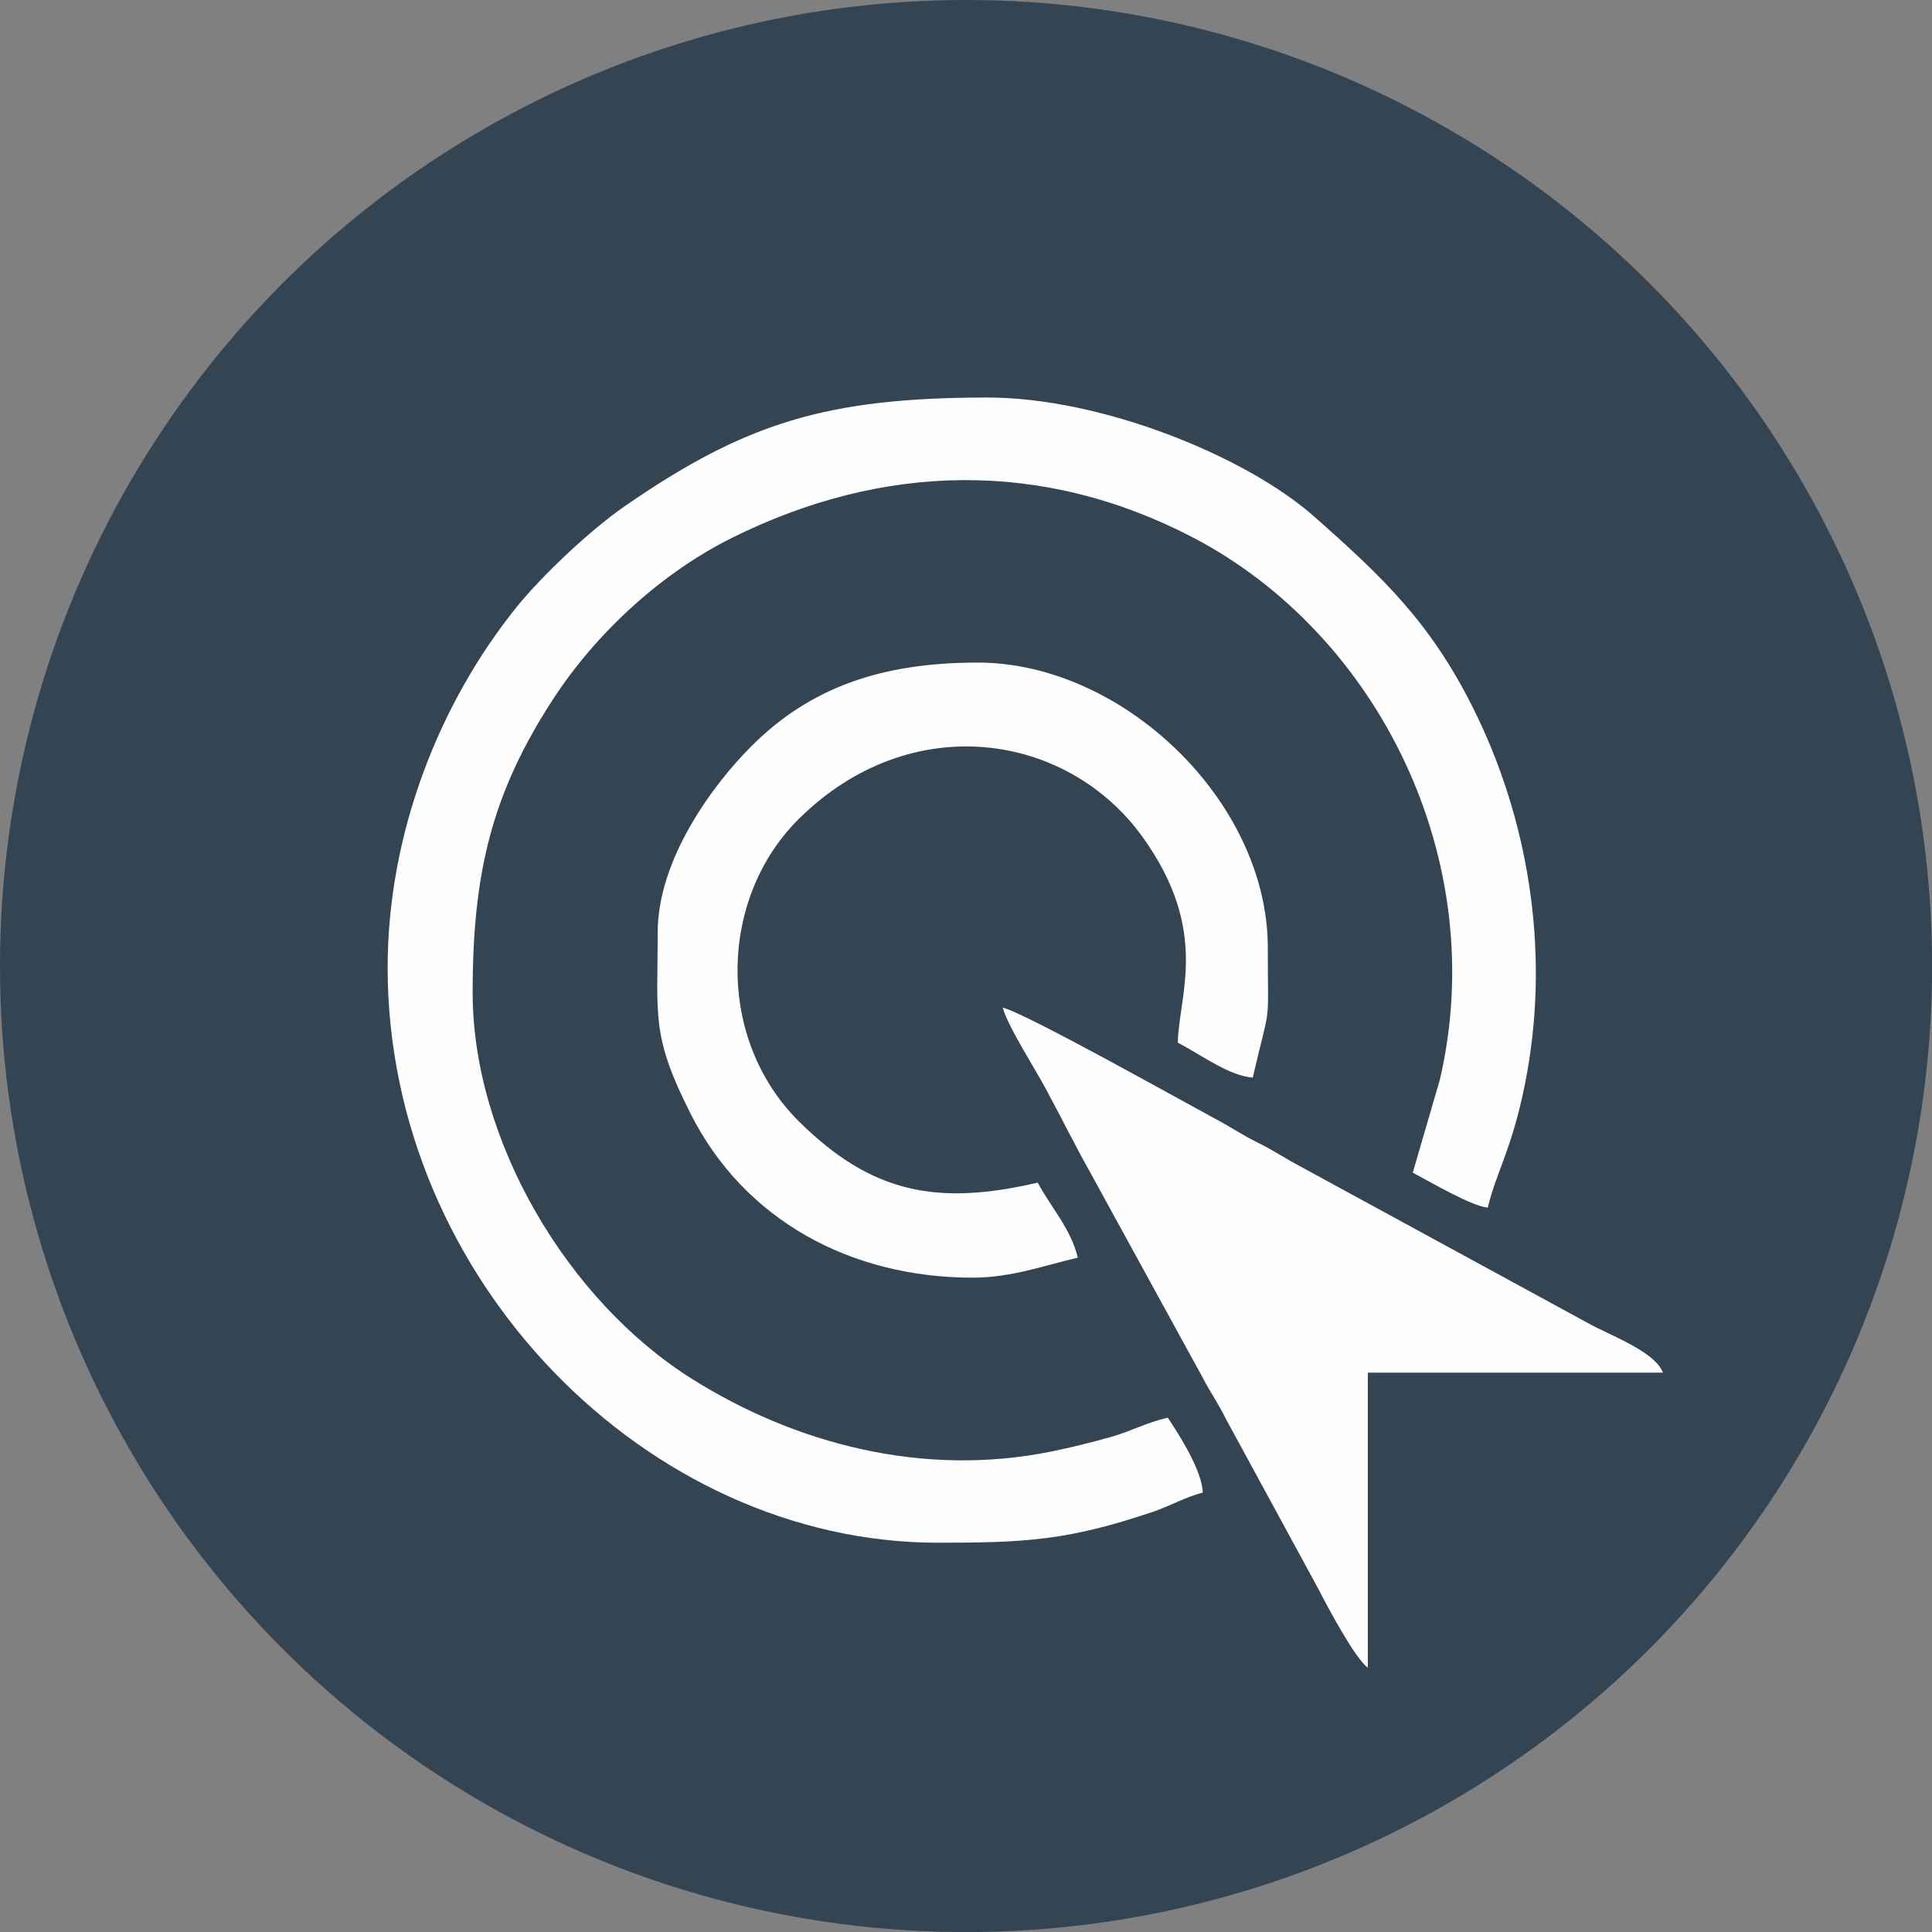
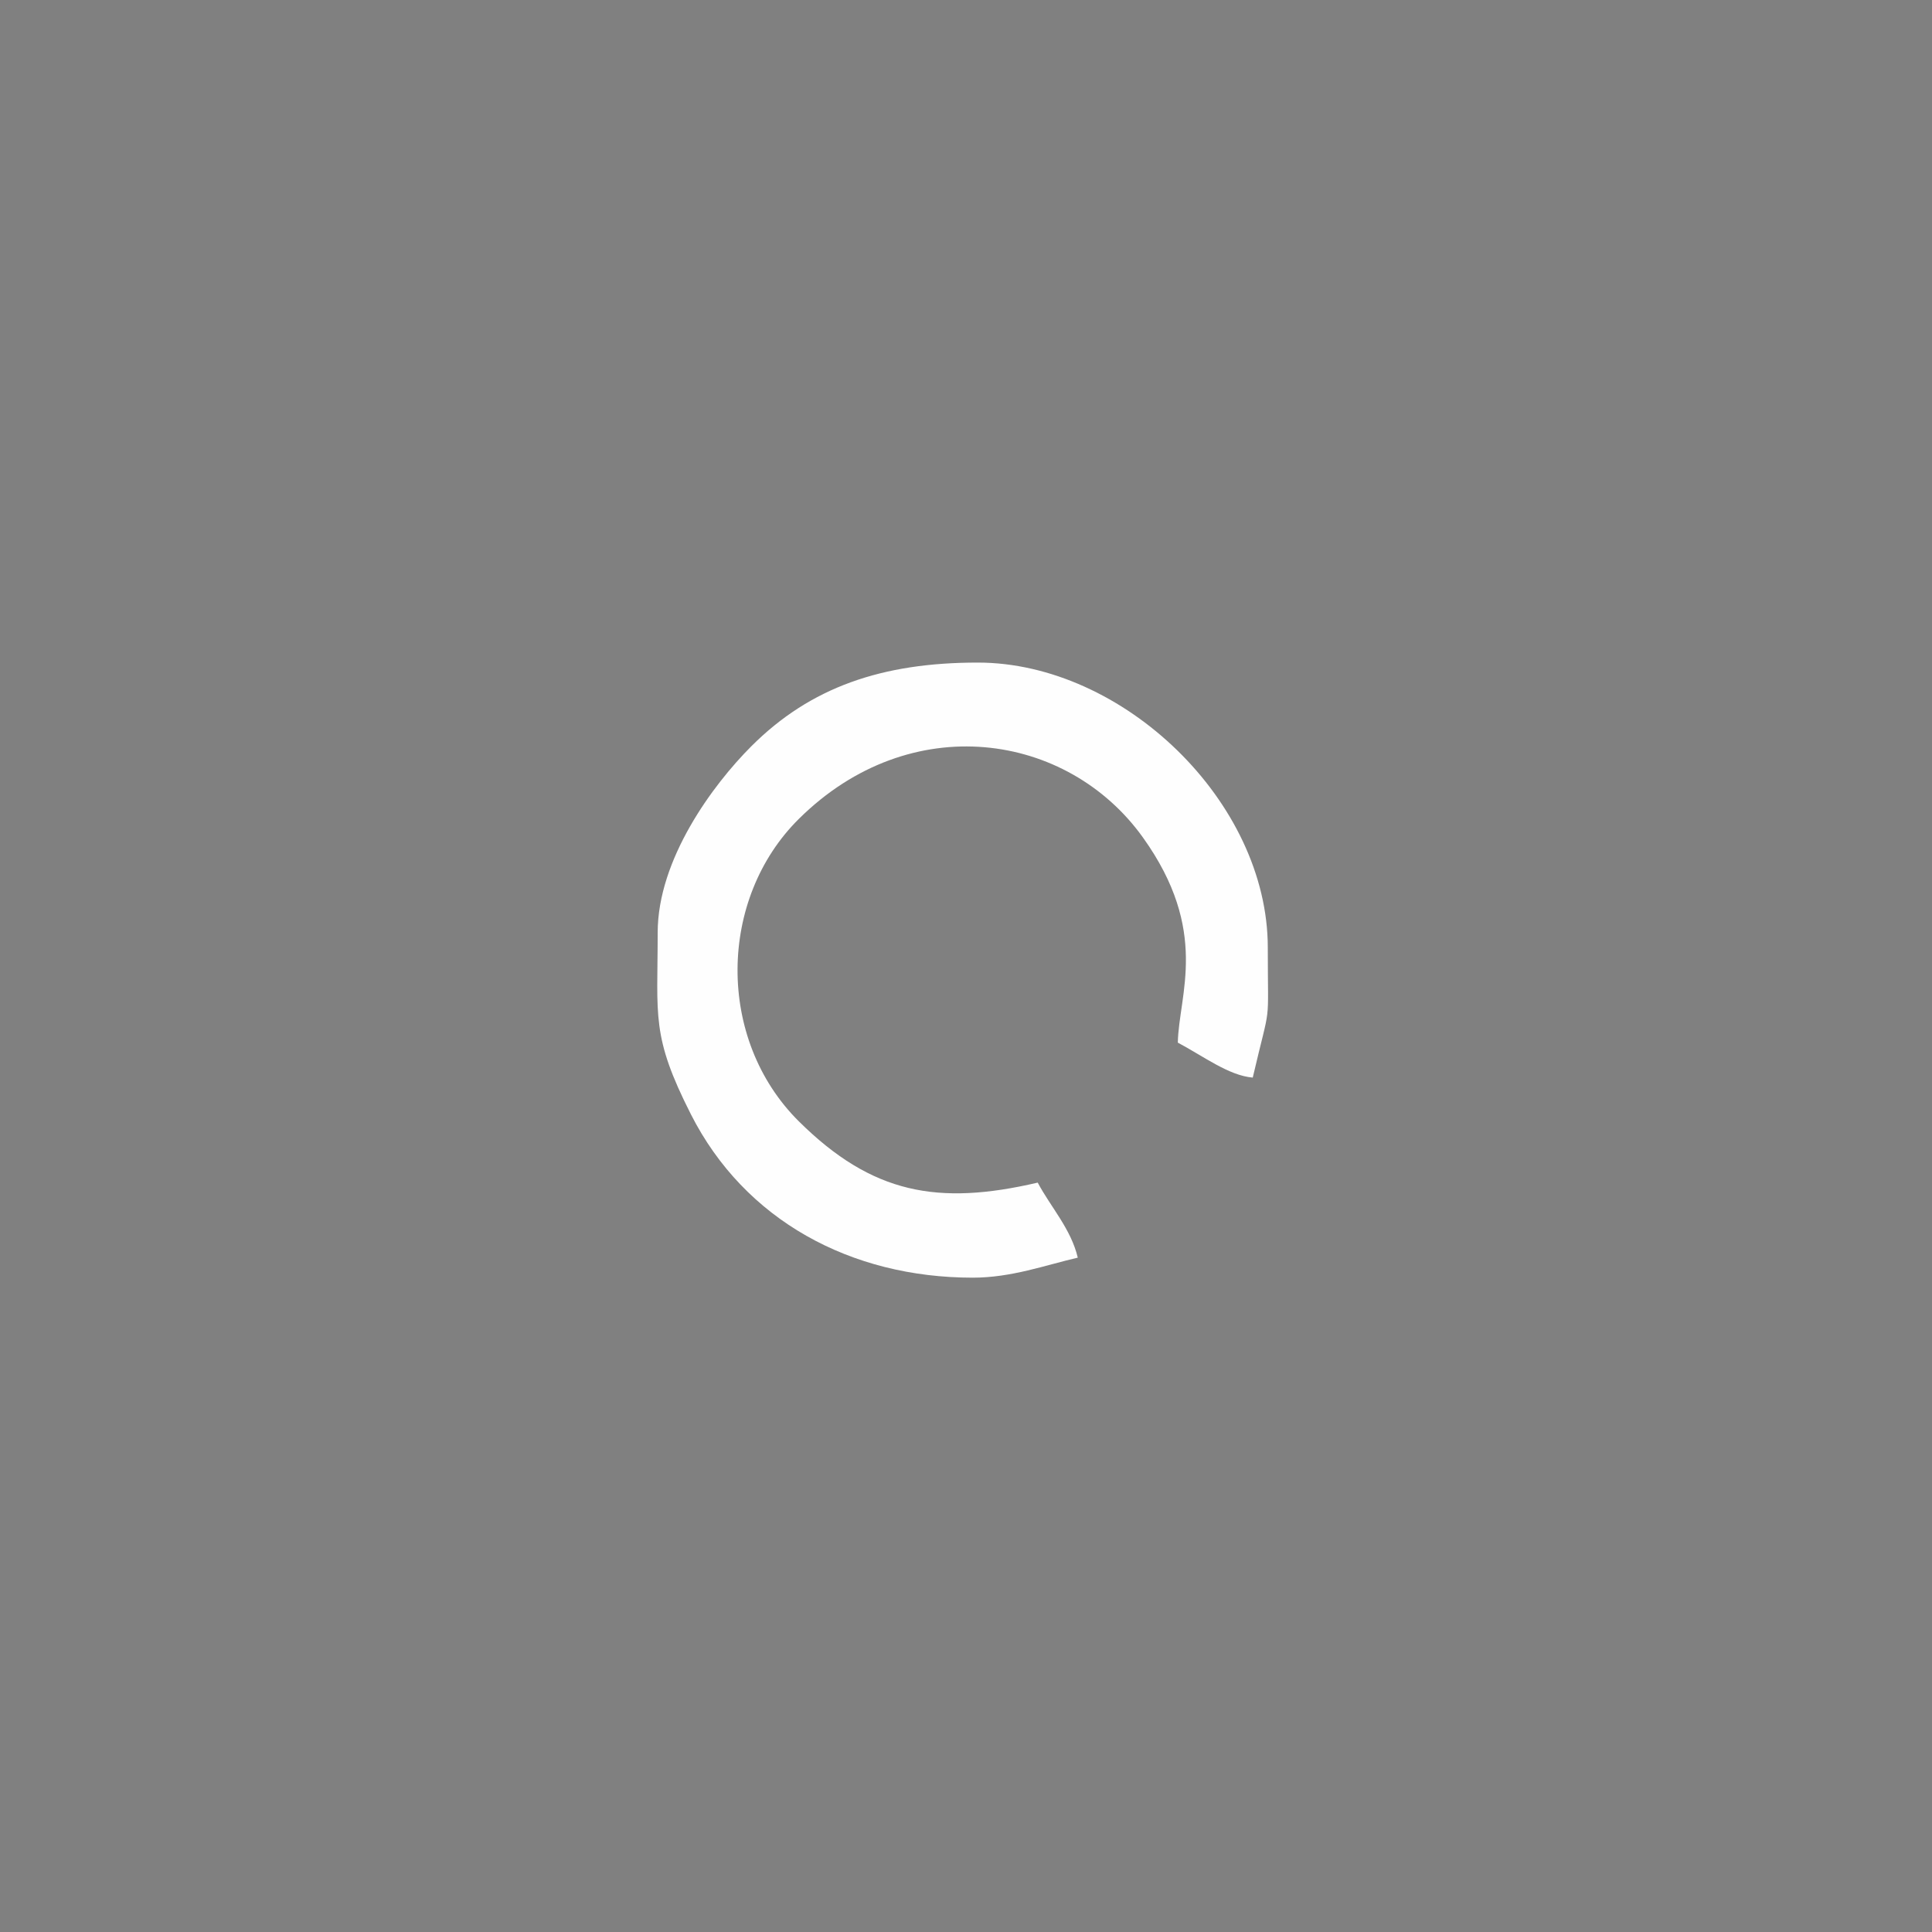
<svg xmlns="http://www.w3.org/2000/svg" width="2095.78" height="2095.78" viewBox="0 0 21321 21321" shape-rendering="geometricPrecision" image-rendering="optimizeQuality" fill-rule="evenodd" clip-rule="evenodd">
  <rect x="0" y="0" width="21321" height="21321" fill="#808080" stroke="none" />
-   <circle cx="10661" cy="10661" r="10661" fill="#334553" />
  <g fill="#fefefe">
-     <path d="m4278 10678c0 3443 2871 6347 6071 6347 974 0 1434-25 2366-338 193-64 377-172 558-214-5-240-257-636-386-828-241 56-397 147-618 210-241 68-436 116-664 163-1422 290-2835-87-3972-803-1374-865-2417-2633-2417-4261 0-1320 211-2202 893-3246 475-728 1195-1389 1976-1776 1652-819 3411-870 5079-1 2042 1065 3291 3558 2726 5984l-299 1026c184 97 649 371 828 386 95-406 291-685 435-1496 244-1372 11-2803-600-4023-473-946-1003-1447-1754-2110-754-666-2347-1311-3600-1311-1778 0-2675 282-3995 1192-388 267-918 767-1201 1117-860 1065-1426 2509-1426 3982" />
    <path d="m7258 10292c0 929-74 1137 367 2006 593 1169 1765 1802 3110 1802 428 0 801-138 1159-221-74-316-300-560-442-828-1100 256-1827 125-2635-675-915-907-892-2458 0-3340 1231-1219 2964-956 3796 206 740 1033 396 1735 385 2264 284 151 563 364 827 386 205-877 166-506 166-1435 0-1610-1597-3145-3201-3145-1054 0-1845 270-2498 923-426 426-1034 1248-1034 2057" />
-     <path d="m15095 18404v-3256h3256c-86-237-620-427-831-549l-3180-1732c-180-96-279-168-459-257-181-89-280-162-460-258-414-223-2113-1176-2355-1232 55 206 361 681 478 901 180 334 313 607 498 937l1231 2246c89 172 162 265 258 459l1011 1859c96 186 405 774 553 882" />
  </g>
</svg>